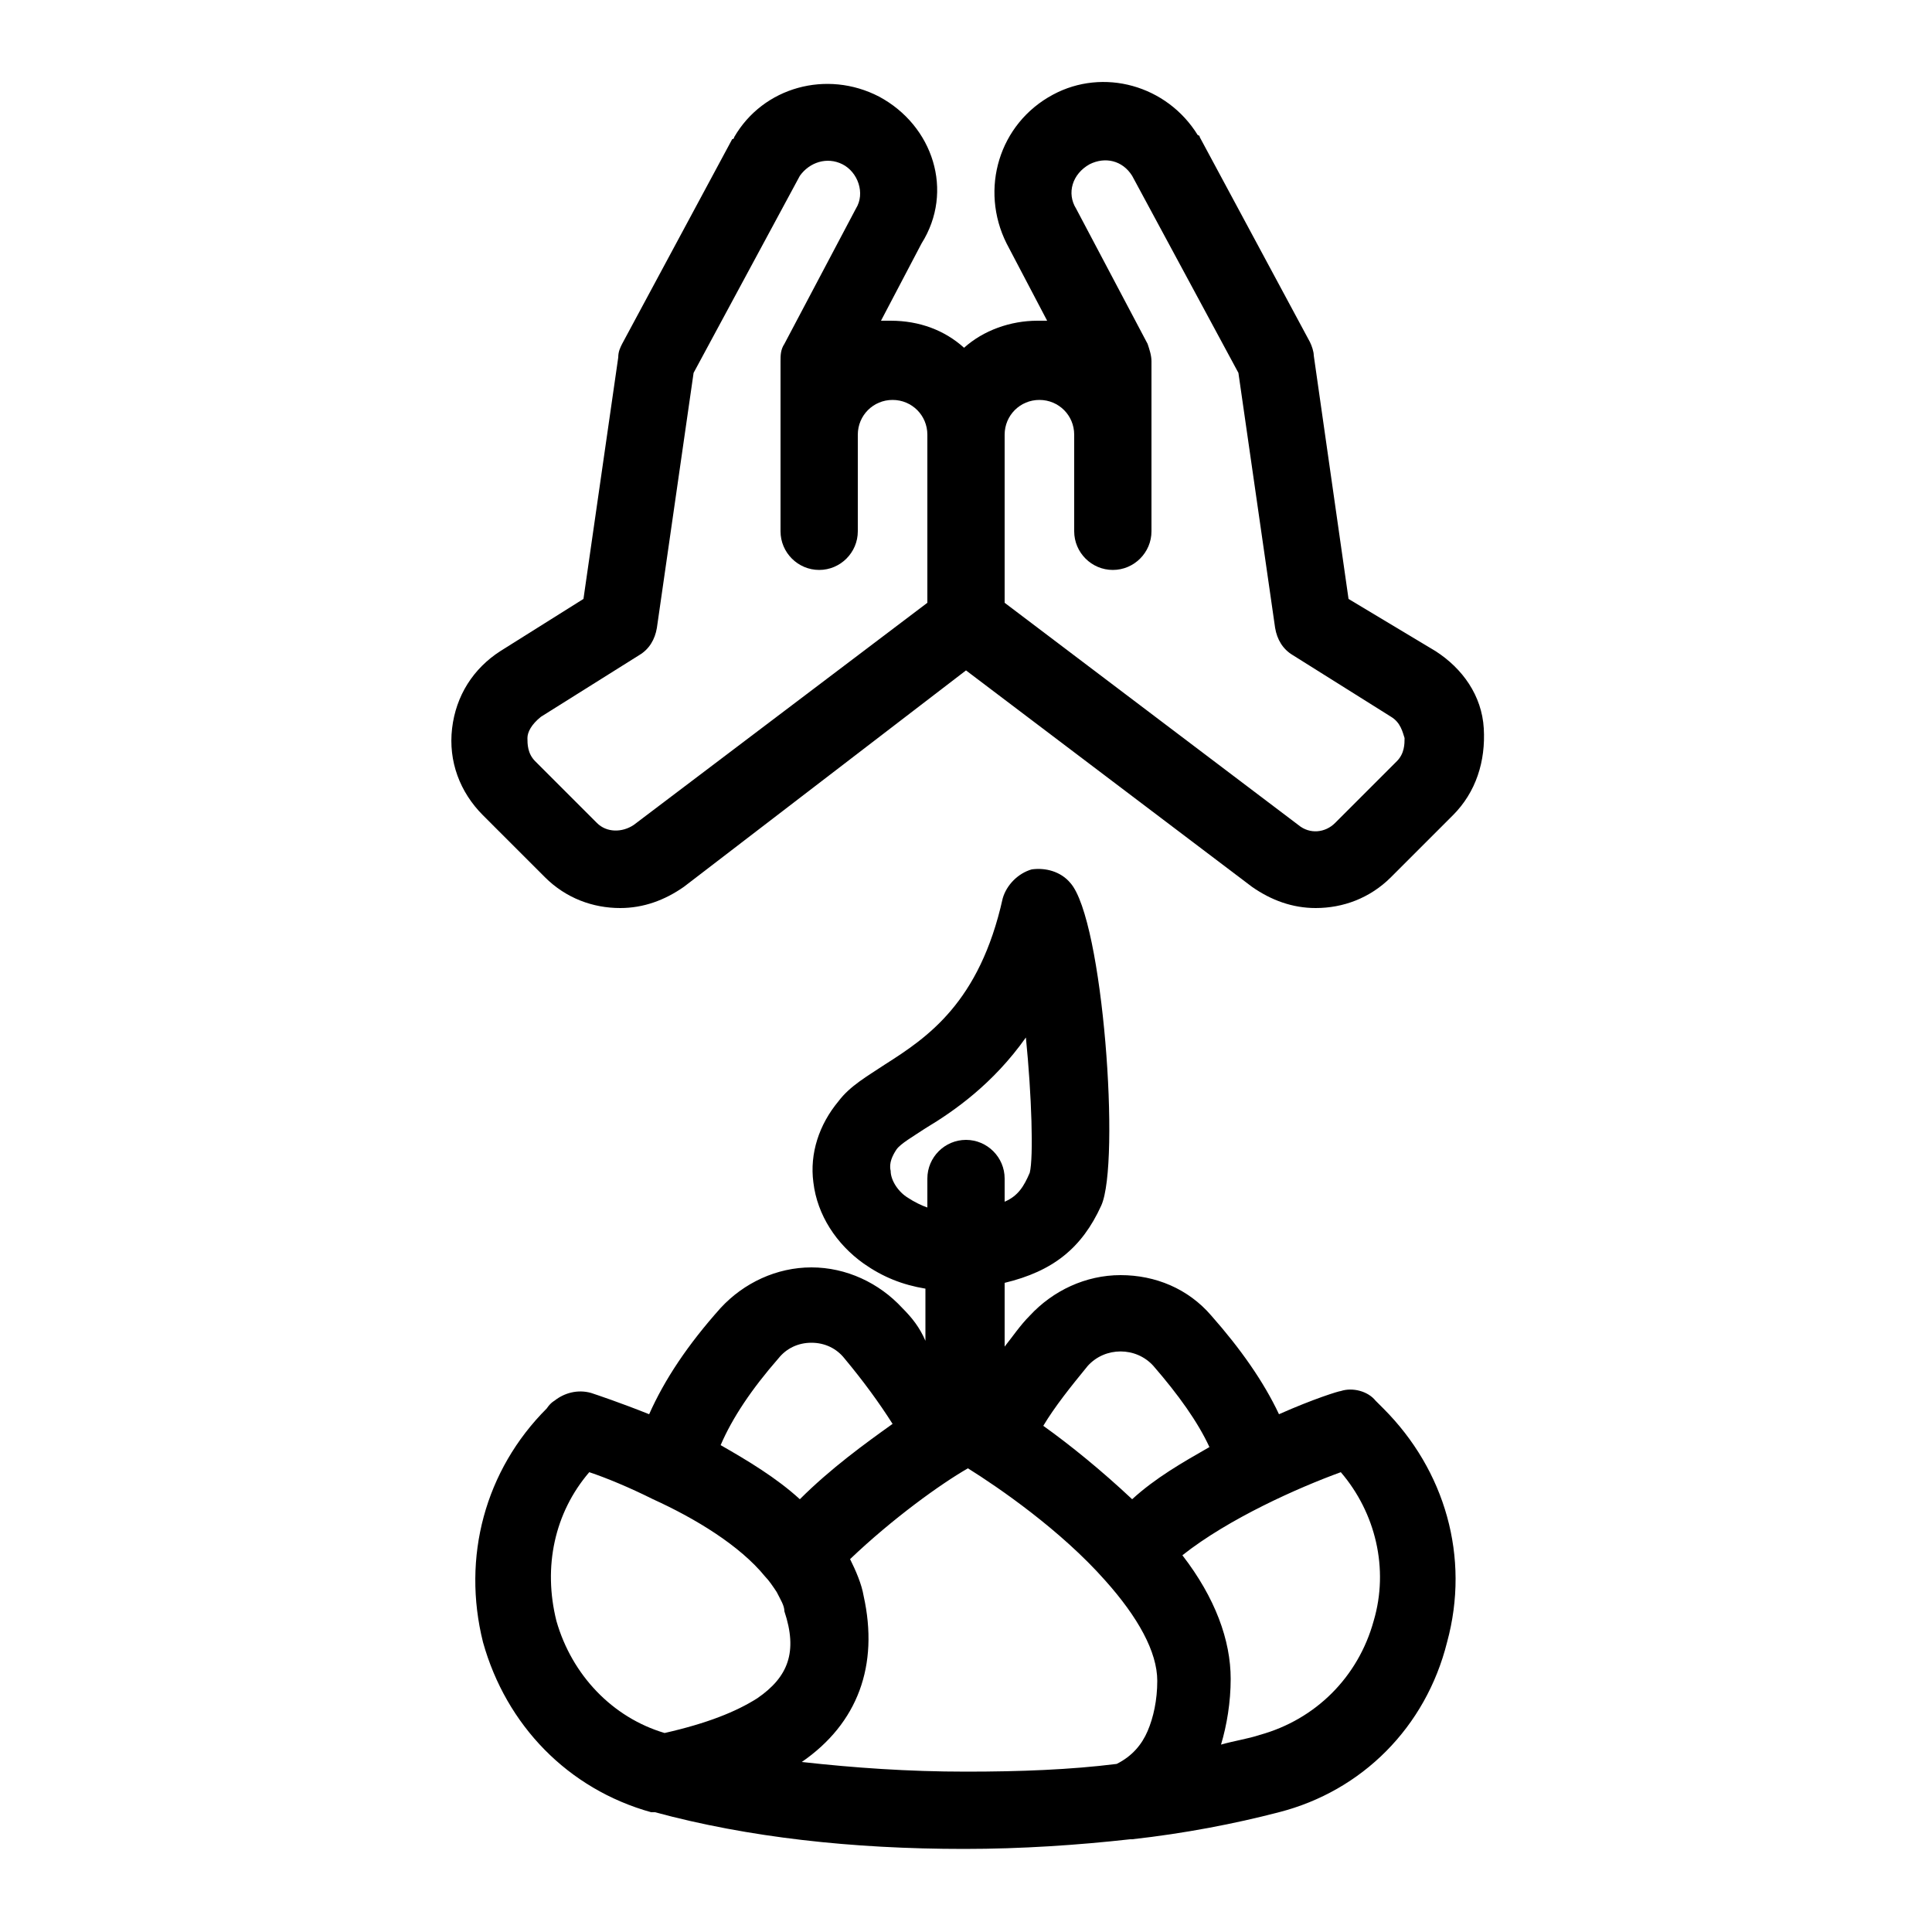
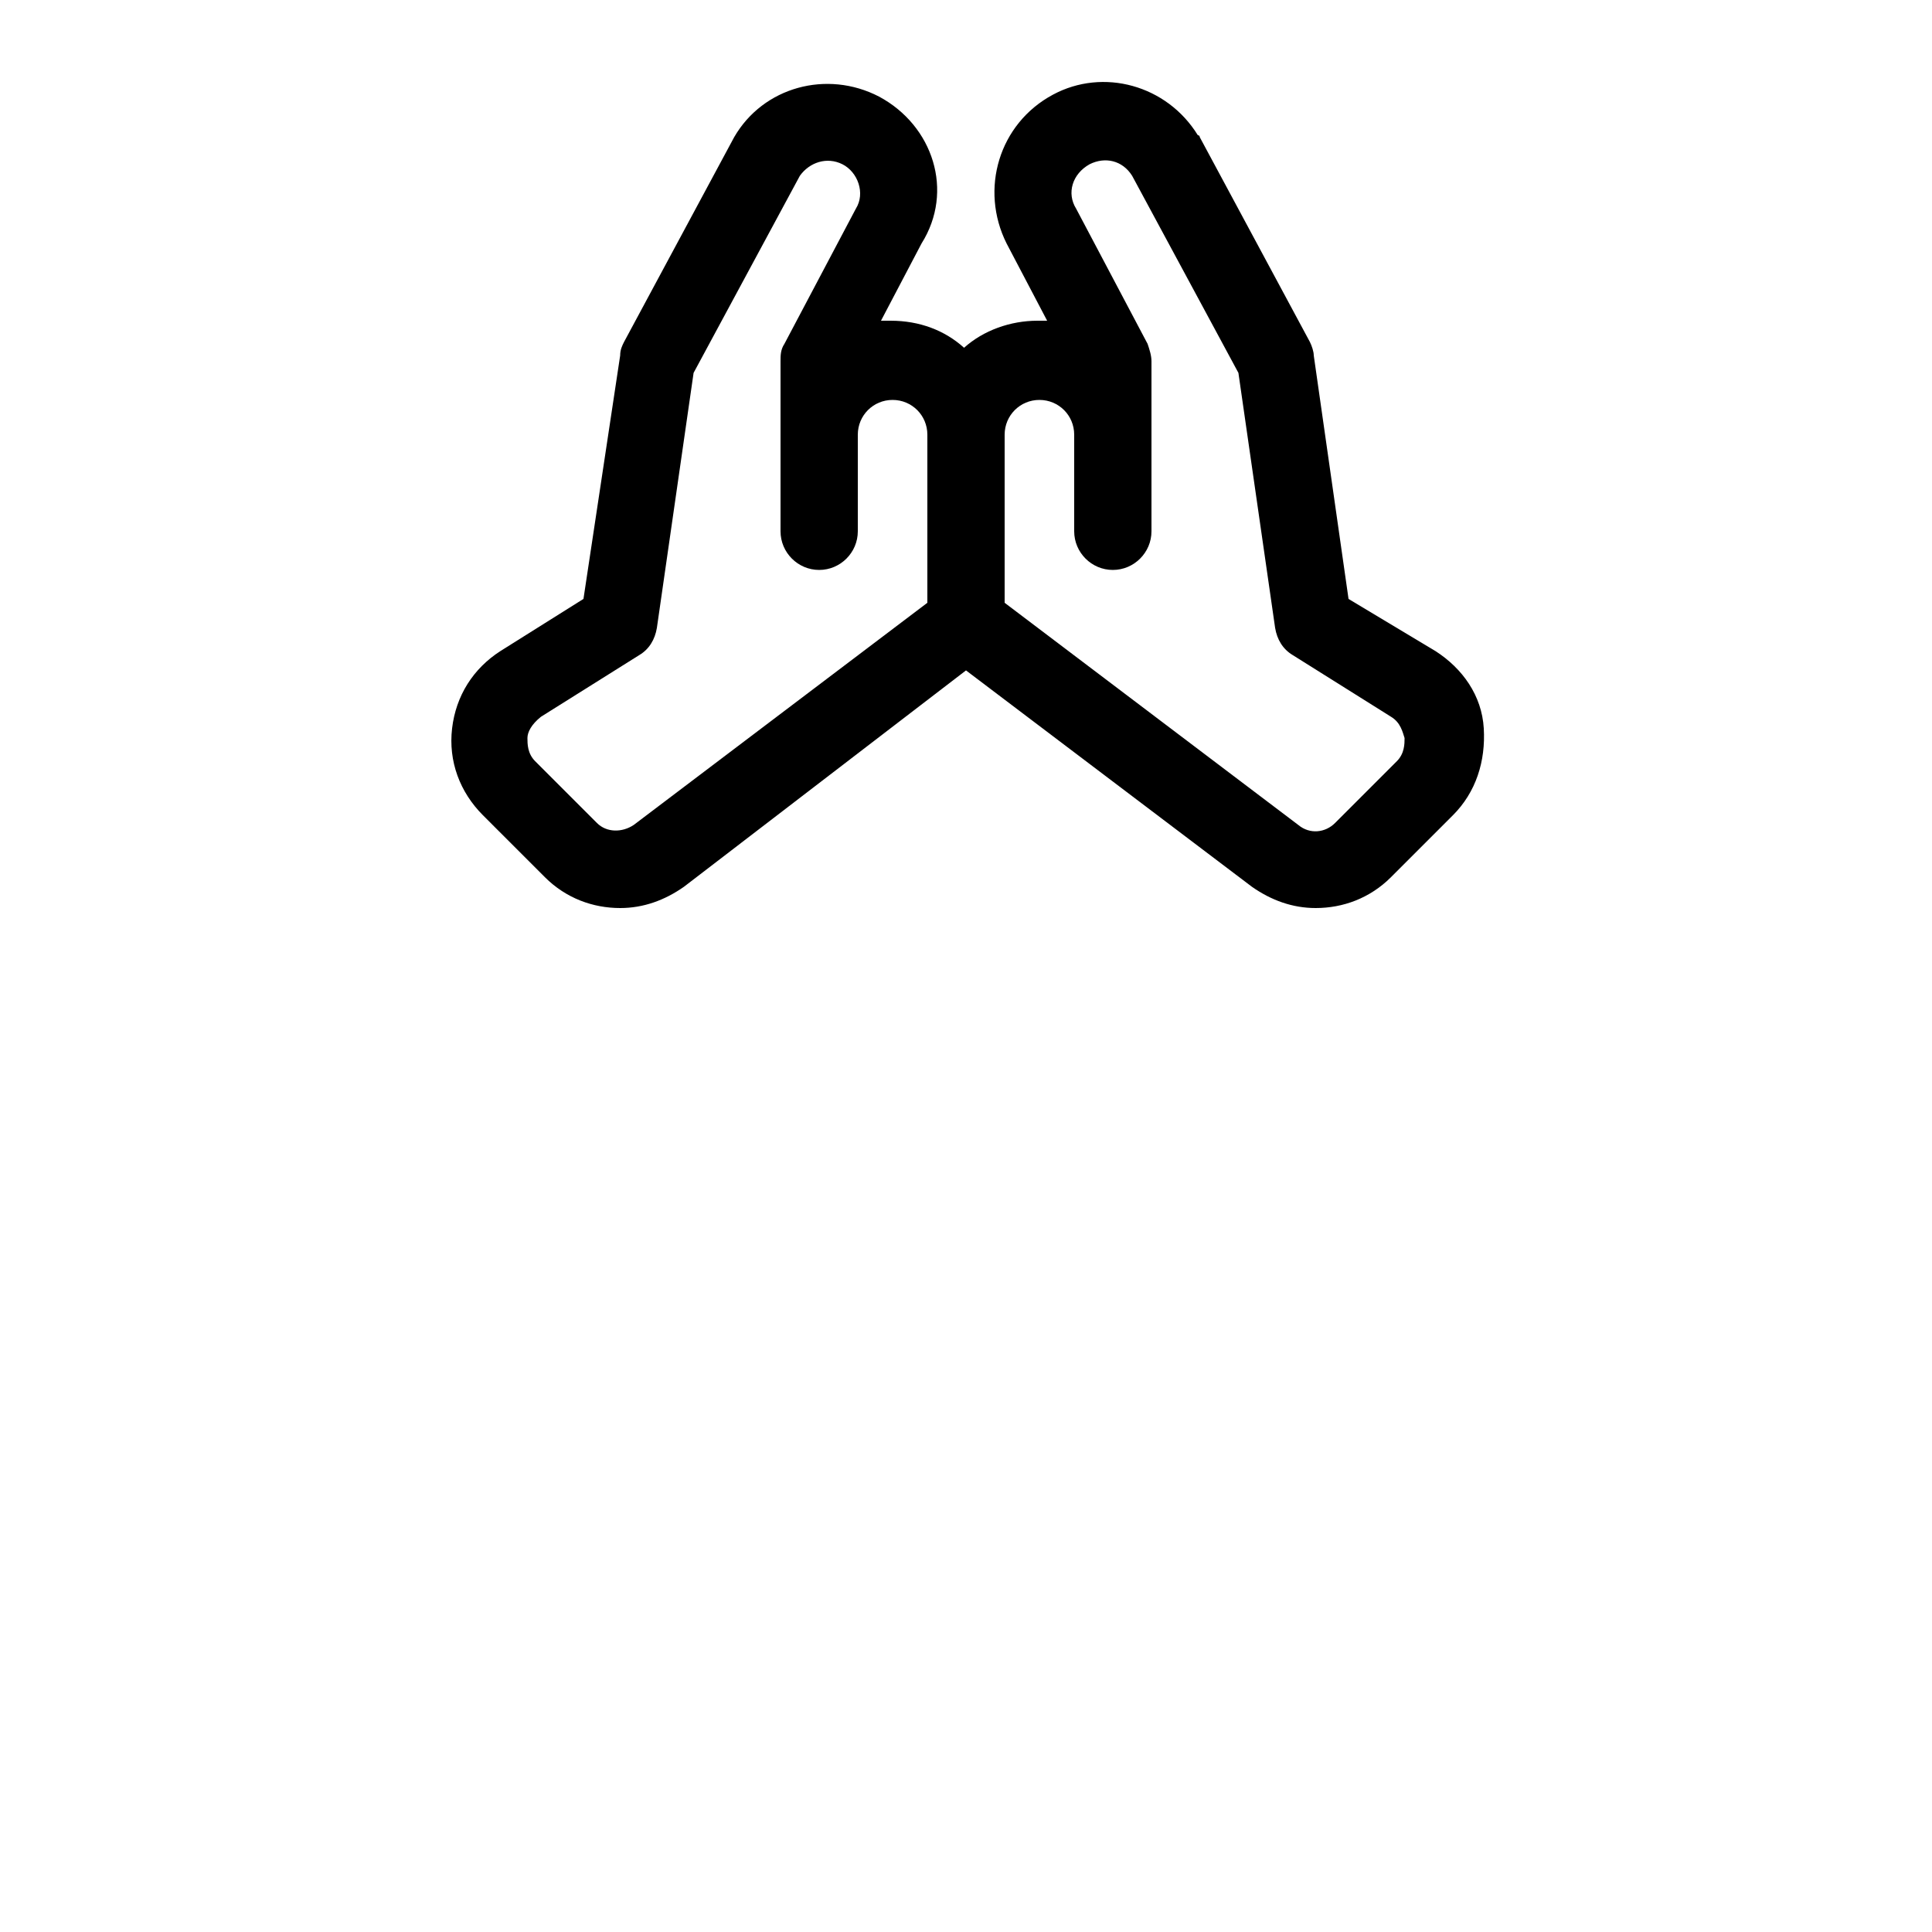
<svg xmlns="http://www.w3.org/2000/svg" height="100px" width="100px" fill="#000000" version="1.1" x="0px" y="0px" viewBox="0 0 100 100" enable-background="new 0 0 100 100" xml:space="preserve">
  <g>
    <g>
-       <path d="M45.5,5c-2.7-1.4-6-0.5-7.5,2.1c0,0,0,0.1-0.1,0.1l-5.7,10.6c-0.1,0.2-0.2,0.4-0.2,0.7L30.2,31l-4.3,2.7    c-1.4,0.9-2.3,2.3-2.5,4s0.4,3.3,1.6,4.5l3.2,3.2c1.1,1.1,2.5,1.6,3.9,1.6c1.2,0,2.3-0.4,3.3-1.1L50,34.7l14.8,11.2    c1,0.7,2.1,1.1,3.3,1.1c1.4,0,2.8-0.5,3.9-1.6l3.2-3.2c1.2-1.2,1.7-2.8,1.6-4.5s-1.1-3.1-2.5-4L69.8,31L68,18.4    c0-0.2-0.1-0.5-0.2-0.7L62.1,7.1c0,0,0-0.1-0.1-0.1c-1.6-2.6-4.9-3.5-7.5-2.1c-2.8,1.5-3.8,4.9-2.4,7.7l2.1,4c-0.2,0-0.3,0-0.5,0    c-1.4,0-2.8,0.5-3.8,1.4c-1-0.9-2.3-1.4-3.8-1.4c-0.2,0-0.3,0-0.5,0l2.1-4C49.4,9.9,48.3,6.5,45.5,5z M53.8,20.7    c1,0,1.8,0.8,1.8,1.8v5c0,1.1,0.9,2,2,2s2-0.9,2-2v-8.8c0-0.3-0.1-0.6-0.2-0.9l-3.7-7C55.2,10,55.5,9,56.4,8.5    c0.8-0.4,1.7-0.2,2.2,0.6l5.5,10.2L66,32.5c0.1,0.6,0.4,1.1,0.9,1.4l5.1,3.2c0.5,0.3,0.6,0.8,0.7,1.1c0,0.3,0,0.8-0.4,1.2    l-3.2,3.2c-0.5,0.5-1.3,0.6-1.9,0.1L52,31.2v-8.7C52,21.5,52.8,20.7,53.8,20.7z M46.2,20.7c1,0,1.8,0.8,1.8,1.8v8.7L32.8,42.7    c-0.6,0.4-1.4,0.4-1.9-0.1l-3.2-3.2c-0.4-0.4-0.4-0.9-0.4-1.2c0-0.3,0.2-0.7,0.7-1.1l5.1-3.2c0.5-0.3,0.8-0.8,0.9-1.4l1.9-13.2    l5.5-10.2c0.5-0.7,1.4-1,2.2-0.6c0.8,0.4,1.2,1.5,0.7,2.3l-3.7,7c-0.2,0.3-0.2,0.6-0.2,0.9v8.8c0,1.1,0.9,2,2,2s2-0.9,2-2v-5    C44.4,21.5,45.2,20.7,46.2,20.7z" />
-       <path d="M46.7,67.7c-1.2-1.3-2.9-2.1-4.7-2.1c0,0,0,0,0,0c-1.8,0-3.5,0.8-4.7,2.1c-1.7,1.9-2.9,3.7-3.7,5.5c-1.5-0.6-2.7-1-3-1.1    c-0.7-0.2-1.4,0-1.9,0.4c0,0-0.2,0.1-0.4,0.4c-3.2,3.2-4.4,7.7-3.3,12.1c1.2,4.3,4.4,7.6,8.7,8.8c0,0,0.1,0,0.1,0c0,0,0.1,0,0.1,0    c4.8,1.3,10.2,1.9,16,1.9c3,0,5.9-0.2,8.6-0.5c0,0,0,0,0.1,0c2.7-0.3,5.3-0.8,7.6-1.4c4.3-1.1,7.6-4.4,8.7-8.8    c1.2-4.4-0.1-8.9-3.3-12.1c-0.3-0.3-0.4-0.4-0.4-0.4C70.8,72,70,71.8,69.4,72c-0.1,0-1.4,0.4-3.2,1.2c-0.8-1.7-2-3.4-3.5-5.1    C61.5,66.7,59.8,66,58,66c-1.8,0-3.5,0.8-4.7,2.1c-0.5,0.5-0.9,1.1-1.3,1.6v-3.3c2.5-0.6,4-1.8,5-4c1-2.2,0.1-14.8-1.6-16.7    c-0.5-0.6-1.3-0.8-2-0.7c-0.7,0.2-1.3,0.8-1.5,1.5c-1.2,5.4-3.9,7.2-6.1,8.6c-0.9,0.6-1.8,1.1-2.4,1.9c-1,1.2-1.5,2.7-1.3,4.2    c0.2,1.7,1.2,3.2,2.6,4.2c1,0.7,2,1.1,3.2,1.3v2.7C47.6,68.7,47.2,68.2,46.7,67.7z M40.3,70.3c0.4-0.5,1-0.8,1.7-0.8    c0.7,0,1.3,0.3,1.7,0.8c1,1.2,1.8,2.3,2.5,3.4c-1.4,1-3.2,2.3-4.8,3.9c-1.2-1.1-2.7-2-4.1-2.8C37.9,73.4,38.9,71.9,40.3,70.3z     M39.2,87.9c-1.1,0.7-2.6,1.3-4.8,1.8c-2.7-0.8-4.8-3-5.6-5.8c-0.7-2.8-0.1-5.6,1.7-7.7c0.9,0.3,2.1,0.8,3.3,1.4c0,0,0,0,0,0    c2.2,1,4.5,2.4,5.8,4c0,0,0,0,0,0c0.2,0.2,0.4,0.5,0.6,0.8c0.2,0.4,0.4,0.7,0.4,1C41.3,85.5,40.8,86.8,39.2,87.9z M41.5,91.2    c2.9-2,4-5,3.2-8.6c-0.1-0.6-0.4-1.3-0.7-1.9c2.2-2.1,4.7-3.9,6.1-4.7c1.6,1,4.8,3.2,7.1,5.8c1.7,1.9,2.7,3.7,2.7,5.2    c0,1-0.2,1.9-0.5,2.6c-0.3,0.7-0.8,1.3-1.6,1.7c-2.4,0.3-5,0.4-7.8,0.4C47,91.7,44.2,91.5,41.5,91.2z M69.4,76.2    c1.8,2.1,2.5,5,1.7,7.7c-0.8,2.9-3,5.1-5.9,5.9c-0.6,0.2-1.3,0.3-2,0.5c0.3-1,0.5-2.2,0.5-3.4c0-2-0.8-4.2-2.5-6.4    C63.6,78.6,67.2,77,69.4,76.2z M59.7,70.7c1.3,1.5,2.3,2.9,2.9,4.2c-1.4,0.8-2.8,1.6-4,2.7c-1.6-1.5-3.2-2.8-4.6-3.8    c0.6-1,1.4-2,2.3-3.1C57.2,69.7,58.8,69.7,59.7,70.7z M47,62c-0.5-0.3-0.9-0.9-0.9-1.4c-0.1-0.4,0.1-0.8,0.3-1.1    c0.2-0.3,0.9-0.7,1.5-1.1c1.5-0.9,3.5-2.3,5.2-4.7c0.3,3,0.4,6.2,0.2,7c-0.3,0.7-0.6,1.2-1.3,1.5V61c0-1.1-0.9-2-2-2s-2,0.9-2,2    v1.5C47.7,62.4,47.3,62.2,47,62z" />
+       <path d="M45.5,5c-2.7-1.4-6-0.5-7.5,2.1l-5.7,10.6c-0.1,0.2-0.2,0.4-0.2,0.7L30.2,31l-4.3,2.7    c-1.4,0.9-2.3,2.3-2.5,4s0.4,3.3,1.6,4.5l3.2,3.2c1.1,1.1,2.5,1.6,3.9,1.6c1.2,0,2.3-0.4,3.3-1.1L50,34.7l14.8,11.2    c1,0.7,2.1,1.1,3.3,1.1c1.4,0,2.8-0.5,3.9-1.6l3.2-3.2c1.2-1.2,1.7-2.8,1.6-4.5s-1.1-3.1-2.5-4L69.8,31L68,18.4    c0-0.2-0.1-0.5-0.2-0.7L62.1,7.1c0,0,0-0.1-0.1-0.1c-1.6-2.6-4.9-3.5-7.5-2.1c-2.8,1.5-3.8,4.9-2.4,7.7l2.1,4c-0.2,0-0.3,0-0.5,0    c-1.4,0-2.8,0.5-3.8,1.4c-1-0.9-2.3-1.4-3.8-1.4c-0.2,0-0.3,0-0.5,0l2.1-4C49.4,9.9,48.3,6.5,45.5,5z M53.8,20.7    c1,0,1.8,0.8,1.8,1.8v5c0,1.1,0.9,2,2,2s2-0.9,2-2v-8.8c0-0.3-0.1-0.6-0.2-0.9l-3.7-7C55.2,10,55.5,9,56.4,8.5    c0.8-0.4,1.7-0.2,2.2,0.6l5.5,10.2L66,32.5c0.1,0.6,0.4,1.1,0.9,1.4l5.1,3.2c0.5,0.3,0.6,0.8,0.7,1.1c0,0.3,0,0.8-0.4,1.2    l-3.2,3.2c-0.5,0.5-1.3,0.6-1.9,0.1L52,31.2v-8.7C52,21.5,52.8,20.7,53.8,20.7z M46.2,20.7c1,0,1.8,0.8,1.8,1.8v8.7L32.8,42.7    c-0.6,0.4-1.4,0.4-1.9-0.1l-3.2-3.2c-0.4-0.4-0.4-0.9-0.4-1.2c0-0.3,0.2-0.7,0.7-1.1l5.1-3.2c0.5-0.3,0.8-0.8,0.9-1.4l1.9-13.2    l5.5-10.2c0.5-0.7,1.4-1,2.2-0.6c0.8,0.4,1.2,1.5,0.7,2.3l-3.7,7c-0.2,0.3-0.2,0.6-0.2,0.9v8.8c0,1.1,0.9,2,2,2s2-0.9,2-2v-5    C44.4,21.5,45.2,20.7,46.2,20.7z" />
    </g>
  </g>
</svg>